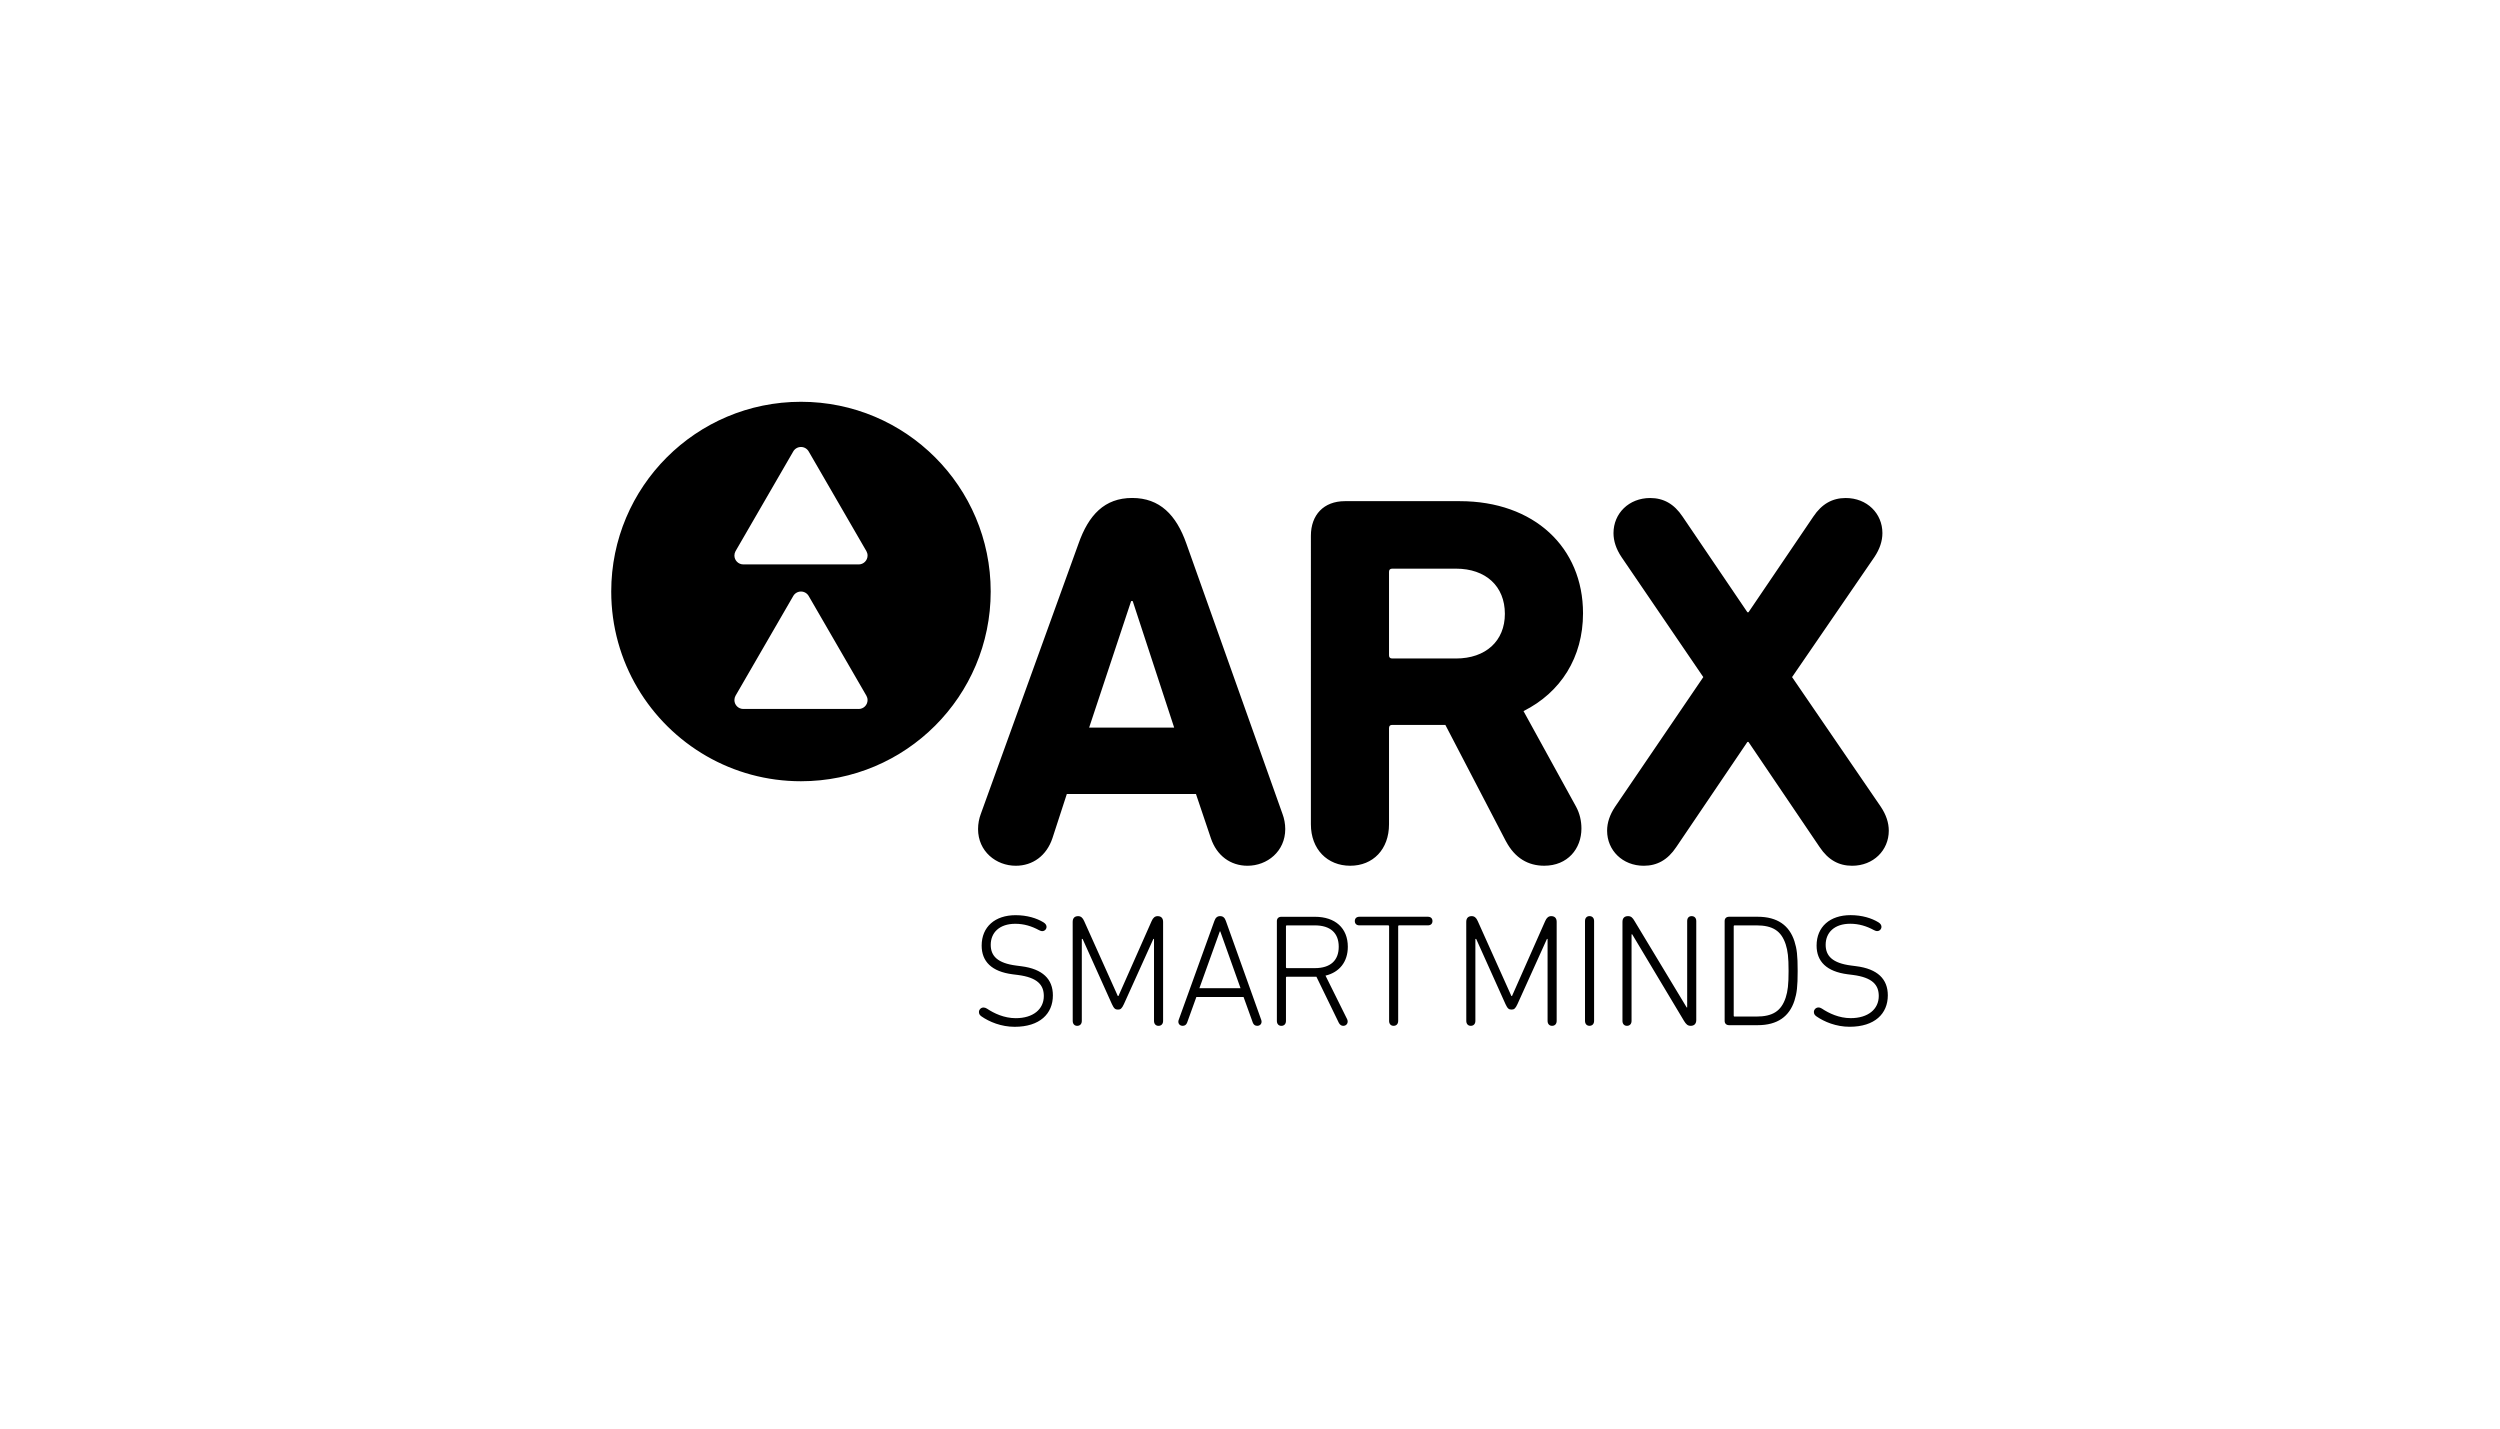
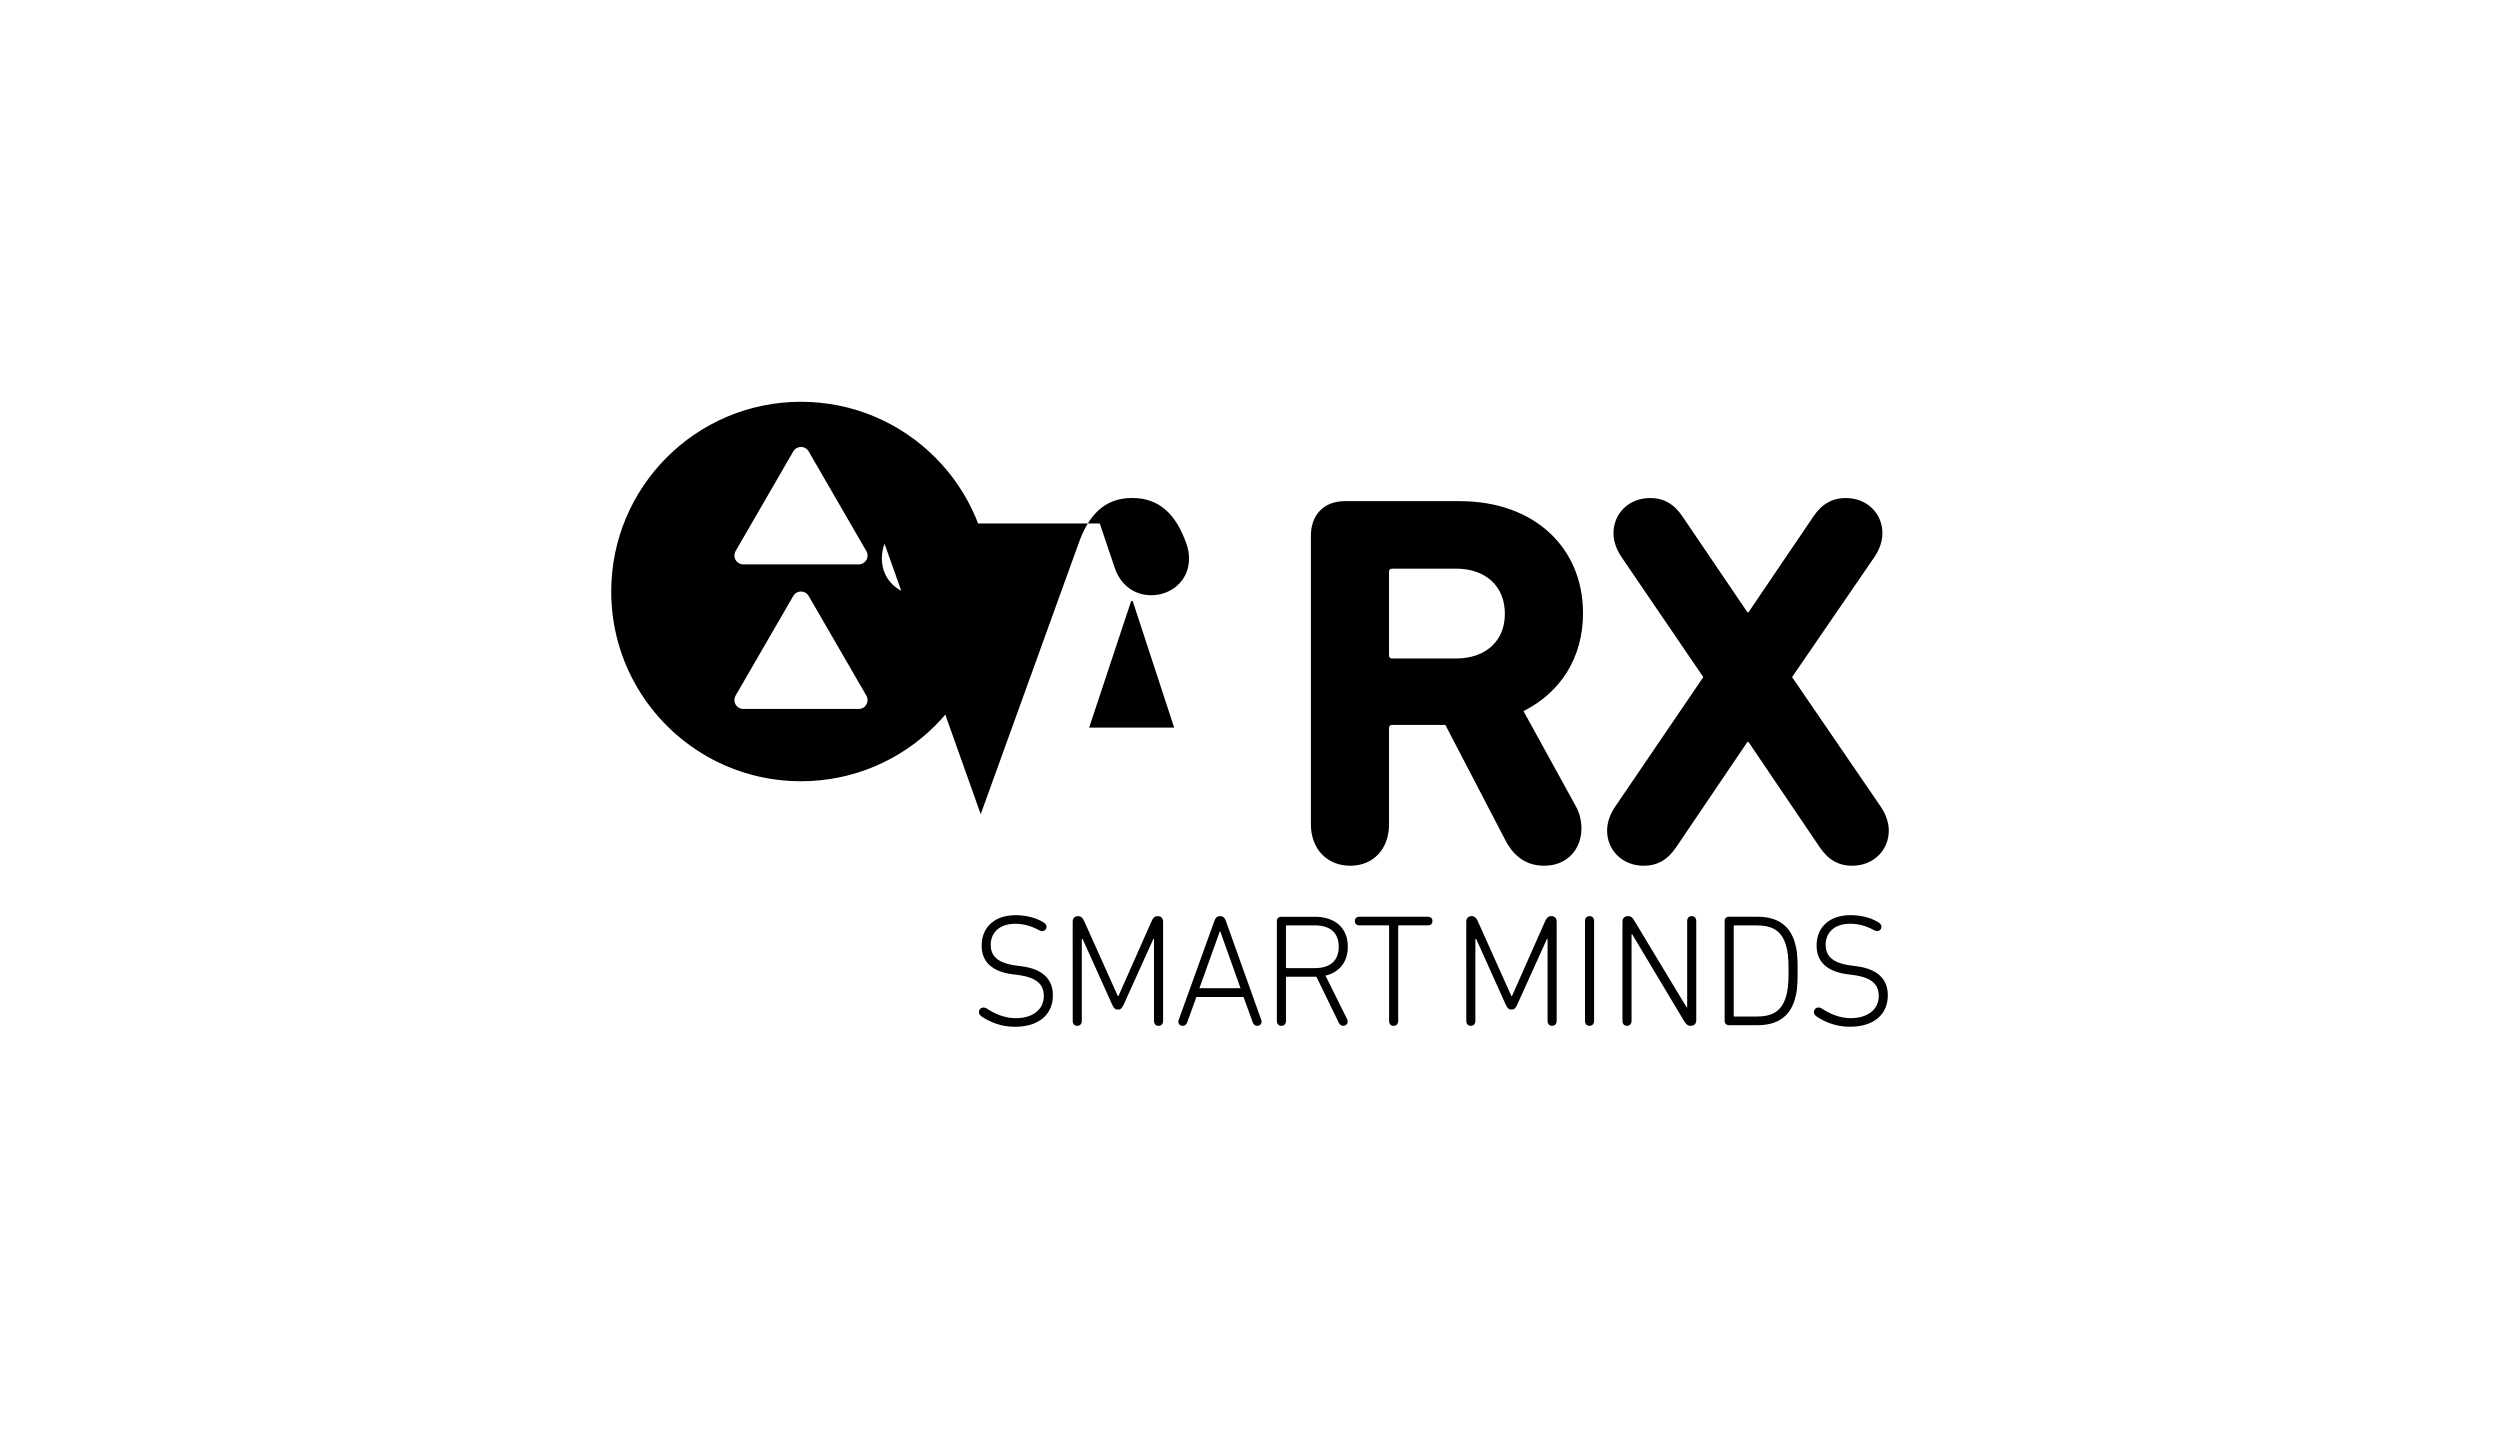
<svg xmlns="http://www.w3.org/2000/svg" xmlns:ns1="http://sodipodi.sourceforge.net/DTD/sodipodi-0.dtd" xmlns:ns2="http://www.inkscape.org/namespaces/inkscape" id="ARX_SMART_MINDS" version="1.1" viewBox="0 0 140 80" ns1:docname="brand-logo-92.svg" width="140" height="80" ns2:version="1.0.2-2 (e86c870879, 2021-01-15)">
  <defs id="defs7" />
  <ns1:namedview pagecolor="#ffffff" bordercolor="#666666" borderopacity="1" objecttolerance="10" gridtolerance="10" guidetolerance="10" ns2:pageopacity="0" ns2:pageshadow="2" ns2:window-width="3357" ns2:window-height="2054" id="namedview5" showgrid="false" ns2:zoom="4.9671114" ns2:cx="94.460284" ns2:cy="70.416576" ns2:window-x="2509" ns2:window-y="-11" ns2:window-maximized="1" ns2:current-layer="ARX_SMART_MINDS" ns2:document-rotation="0" />
-   <path d="m 54.955,56.911 c -0.089,-0.062 -0.134,-0.134 -0.134,-0.241 0,-0.125 0.107,-0.25 0.259,-0.25 0.062,0 0.134,0.027 0.187,0.062 0.402,0.268 0.964,0.536 1.616,0.536 0.973,0 1.571,-0.5 1.571,-1.241 0,-0.607 -0.339,-1.036 -1.455,-1.179 l -0.286,-0.036 C 55.527,54.411 54.973,53.839 54.973,52.955 c 0,-1.054 0.75,-1.705 1.901,-1.705 0.643,0 1.187,0.17 1.562,0.402 0.116,0.071 0.17,0.161 0.17,0.25 0,0.125 -0.098,0.241 -0.241,0.241 -0.062,0 -0.125,-0.027 -0.179,-0.054 -0.411,-0.223 -0.839,-0.357 -1.33,-0.357 -0.884,0 -1.375,0.491 -1.375,1.179 0,0.625 0.384,1.027 1.428,1.161 l 0.277,0.036 c 1.205,0.152 1.776,0.723 1.776,1.634 0,1.027 -0.732,1.759 -2.142,1.759 -0.75,0 -1.419,-0.277 -1.866,-0.589 z m 5.115,-5.286 c 0,-0.205 0.107,-0.321 0.304,-0.321 0.152,0 0.259,0.089 0.339,0.277 l 1.884,4.196 h 0.036 l 1.857,-4.196 c 0.08,-0.187 0.187,-0.277 0.339,-0.277 0.196,0 0.304,0.116 0.304,0.321 v 5.545 c 0,0.179 -0.107,0.277 -0.259,0.277 -0.143,0 -0.25,-0.098 -0.25,-0.277 v -4.589 h -0.036 l -1.651,3.652 c -0.116,0.25 -0.187,0.304 -0.33,0.304 -0.152,0 -0.223,-0.054 -0.339,-0.304 l -1.642,-3.652 h -0.045 v 4.589 c 0,0.179 -0.107,0.277 -0.259,0.277 -0.143,0 -0.25,-0.098 -0.25,-0.277 z m 5.936,5.491 2,-5.545 c 0.062,-0.179 0.161,-0.268 0.321,-0.268 0.161,0 0.259,0.089 0.321,0.268 l 1.982,5.545 c 0.009,0.027 0.018,0.062 0.018,0.098 0,0.143 -0.107,0.232 -0.241,0.232 -0.125,0 -0.205,-0.062 -0.25,-0.179 l -0.518,-1.437 h -2.642 l -0.518,1.437 c -0.045,0.116 -0.125,0.179 -0.25,0.179 -0.134,0 -0.241,-0.089 -0.241,-0.232 0,-0.036 0.009,-0.071 0.018,-0.098 z m 3.464,-1.777 -1.134,-3.179 h -0.027 l -1.143,3.179 z m 5.508,1.946 -1.259,-2.589 h -1.651 c -0.036,0 -0.054,0.018 -0.054,0.054 v 2.42 c 0,0.179 -0.107,0.277 -0.259,0.277 -0.143,0 -0.25,-0.098 -0.25,-0.277 v -5.589 c 0,-0.152 0.098,-0.241 0.25,-0.241 h 1.884 c 1.134,0 1.839,0.634 1.839,1.679 0,0.848 -0.473,1.429 -1.25,1.616 l 1.214,2.446 c 0.018,0.045 0.027,0.08 0.027,0.125 0,0.125 -0.089,0.241 -0.25,0.241 -0.098,0 -0.179,-0.054 -0.241,-0.161 z m -0.009,-4.268 c 0,-0.768 -0.464,-1.196 -1.339,-1.196 h -1.562 c -0.036,0 -0.054,0.018 -0.054,0.054 v 2.286 c 0,0.036 0.018,0.054 0.054,0.054 h 1.562 c 0.875,0 1.339,-0.429 1.339,-1.196 z m 2.821,4.152 v -5.295 c 0,-0.036 -0.018,-0.054 -0.054,-0.054 h -1.607 c -0.17,0 -0.259,-0.098 -0.259,-0.241 0,-0.143 0.089,-0.241 0.259,-0.241 h 3.83 c 0.17,0 0.259,0.098 0.259,0.241 0,0.143 -0.089,0.241 -0.259,0.241 h -1.607 c -0.036,0 -0.054,0.018 -0.054,0.054 v 5.295 c 0,0.179 -0.107,0.277 -0.259,0.277 -0.143,0 -0.25,-0.098 -0.25,-0.277 z m 4.32,-5.545 c 0,-0.205 0.107,-0.321 0.304,-0.321 0.152,0 0.259,0.089 0.339,0.277 l 1.884,4.196 h 0.036 l 1.857,-4.196 c 0.08,-0.187 0.187,-0.277 0.339,-0.277 0.196,0 0.304,0.116 0.304,0.321 v 5.545 c 0,0.179 -0.107,0.277 -0.259,0.277 -0.143,0 -0.25,-0.098 -0.25,-0.277 v -4.589 h -0.036 l -1.651,3.652 c -0.116,0.25 -0.187,0.304 -0.33,0.304 -0.152,0 -0.223,-0.054 -0.339,-0.304 l -1.642,-3.652 h -0.045 v 4.589 c 0,0.179 -0.107,0.277 -0.259,0.277 -0.143,0 -0.25,-0.098 -0.25,-0.277 z m 6.65,-0.045 c 0,-0.179 0.107,-0.277 0.25,-0.277 0.152,0 0.259,0.098 0.259,0.277 v 5.589 c 0,0.179 -0.107,0.277 -0.259,0.277 -0.143,0 -0.25,-0.098 -0.25,-0.277 z m 2.098,0.045 c 0,-0.205 0.107,-0.321 0.312,-0.321 0.17,0 0.259,0.089 0.366,0.277 l 2.919,4.839 h 0.027 v -4.839 c 0,-0.179 0.098,-0.277 0.25,-0.277 0.152,0 0.259,0.098 0.259,0.277 v 5.545 c 0,0.205 -0.116,0.321 -0.312,0.321 -0.17,0 -0.259,-0.089 -0.375,-0.277 l -2.901,-4.848 h -0.036 v 4.848 c 0,0.179 -0.107,0.277 -0.259,0.277 -0.143,0 -0.25,-0.098 -0.25,-0.277 z m 5.722,-0.045 c 0,-0.152 0.098,-0.241 0.25,-0.241 h 1.598 c 1.116,0 1.776,0.491 2.062,1.375 0.134,0.42 0.179,0.786 0.179,1.661 0,0.875 -0.045,1.241 -0.179,1.661 -0.286,0.884 -0.946,1.375 -2.062,1.375 h -1.598 c -0.152,0 -0.25,-0.089 -0.25,-0.241 z m 0.562,5.348 h 1.214 c 0.911,0 1.393,-0.304 1.643,-1.062 0.116,-0.366 0.161,-0.714 0.161,-1.491 0,-0.777 -0.045,-1.125 -0.161,-1.491 -0.25,-0.759 -0.732,-1.062 -1.643,-1.062 h -1.214 c -0.036,0 -0.054,0.018 -0.054,0.054 v 5 c 0,0.036 0.018,0.054 0.054,0.054 z m 4.57,-0.018 c -0.089,-0.062 -0.134,-0.134 -0.134,-0.241 0,-0.125 0.107,-0.25 0.259,-0.25 0.063,0 0.134,0.027 0.187,0.062 0.402,0.268 0.964,0.536 1.616,0.536 0.973,0 1.571,-0.5 1.571,-1.241 0,-0.607 -0.339,-1.036 -1.455,-1.179 l -0.286,-0.036 c -1.187,-0.152 -1.741,-0.723 -1.741,-1.607 0,-1.054 0.75,-1.705 1.901,-1.705 0.643,0 1.187,0.17 1.562,0.402 0.116,0.071 0.17,0.161 0.17,0.25 0,0.125 -0.098,0.241 -0.241,0.241 -0.063,0 -0.125,-0.027 -0.179,-0.054 -0.411,-0.223 -0.839,-0.357 -1.33,-0.357 -0.884,0 -1.375,0.491 -1.375,1.179 0,0.625 0.384,1.027 1.428,1.161 l 0.277,0.036 c 1.205,0.152 1.776,0.723 1.776,1.634 0,1.027 -0.732,1.759 -2.142,1.759 -0.75,0 -1.419,-0.277 -1.866,-0.589 z M 54.92,45.595 60.396,30.446 c 0.565,-1.607 1.458,-2.56 3.006,-2.56 1.548,0 2.47,0.952 3.036,2.56 l 5.387,15.149 c 0.089,0.238 0.149,0.536 0.149,0.833 0,1.25 -1.012,2.054 -2.113,2.054 -0.952,0 -1.726,-0.565 -2.054,-1.548 l -0.833,-2.47 h -7.232 l -0.804,2.47 c -0.327,0.982 -1.101,1.548 -2.054,1.548 -1.101,0 -2.113,-0.804 -2.113,-2.054 0,-0.298 0.06,-0.595 0.149,-0.833 z m 10.833,-4.851 -2.321,-7.083 h -0.089 l -2.351,7.083 z m 18.58,6.369 -3.393,-6.518 h -2.976 c -0.119,0 -0.179,0.06 -0.179,0.179 v 5.387 c 0,1.399 -0.893,2.321 -2.173,2.321 -1.28,0 -2.202,-0.923 -2.202,-2.321 V 30 c 0,-1.161 0.714,-1.935 1.905,-1.935 h 6.429 c 4.167,0 6.905,2.589 6.905,6.28 0,2.47 -1.25,4.434 -3.333,5.476 l 2.946,5.357 c 0.208,0.387 0.298,0.804 0.298,1.22 0,1.131 -0.774,2.083 -2.083,2.083 -0.893,0 -1.637,-0.417 -2.143,-1.369 z m -0.06,-12.738 c 0,-1.548 -1.071,-2.53 -2.738,-2.53 h -3.571 c -0.119,0 -0.179,0.06 -0.179,0.179 v 4.673 c 0,0.119 0.06,0.179 0.179,0.179 h 3.571 c 1.667,0 2.738,-0.982 2.738,-2.5 z m 17.629,13.066 -3.988,-5.893 h -0.059 l -3.988,5.893 c -0.476,0.714 -1.071,1.042 -1.815,1.042 -1.19,0 -2.054,-0.863 -2.054,-1.964 0,-0.446 0.149,-0.893 0.446,-1.339 l 4.941,-7.262 -4.583,-6.726 c -0.298,-0.446 -0.446,-0.893 -0.446,-1.339 0,-1.101 0.863,-1.964 2.054,-1.964 0.744,0 1.339,0.327 1.815,1.042 l 3.631,5.357 h 0.059 l 3.631,-5.357 c 0.476,-0.714 1.071,-1.042 1.815,-1.042 1.191,0 2.054,0.863 2.054,1.964 0,0.446 -0.149,0.893 -0.446,1.339 l -4.613,6.726 4.97,7.262 c 0.298,0.446 0.446,0.893 0.446,1.339 0,1.101 -0.863,1.964 -2.054,1.964 -0.744,0 -1.339,-0.327 -1.815,-1.042 z M 44.855,22.5 c -5.869,0 -10.626,4.757 -10.626,10.625 0,3.944 2.149,7.386 5.339,9.219 1.557,0.895 3.362,1.406 5.287,1.406 5.867,0 10.624,-4.757 10.624,-10.625 0,-5.868 -4.757,-10.625 -10.624,-10.625 z m 3.229,17.202 h -6.459 c -0.275,0 -0.498,-0.223 -0.498,-0.498 0,-0.088 0.023,-0.17 0.062,-0.241 -1.7e-5,3.1e-5 3.227,-5.576 3.227,-5.576 0.084,-0.156 0.249,-0.261 0.439,-0.261 0.19,0 0.354,0.106 0.439,0.262 0,0 3.227,5.576 3.227,5.576 0.04,0.072 0.063,0.154 0.063,0.241 0,0.275 -0.223,0.498 -0.498,0.498 z m 0,-8.095 h -6.459 c -0.275,0 -0.498,-0.223 -0.498,-0.498 0,-0.088 0.023,-0.17 0.062,-0.241 -1.7e-5,3.3e-5 3.227,-5.576 3.227,-5.576 0.084,-0.156 0.249,-0.261 0.439,-0.261 0.19,0 0.354,0.106 0.439,0.262 0,0 3.227,5.576 3.227,5.576 0.04,0.072 0.063,0.154 0.063,0.241 0,0.275 -0.223,0.498 -0.498,0.498 z" id="path2" style="stroke-width:0.071" />
+   <path d="m 54.955,56.911 c -0.089,-0.062 -0.134,-0.134 -0.134,-0.241 0,-0.125 0.107,-0.25 0.259,-0.25 0.062,0 0.134,0.027 0.187,0.062 0.402,0.268 0.964,0.536 1.616,0.536 0.973,0 1.571,-0.5 1.571,-1.241 0,-0.607 -0.339,-1.036 -1.455,-1.179 l -0.286,-0.036 C 55.527,54.411 54.973,53.839 54.973,52.955 c 0,-1.054 0.75,-1.705 1.901,-1.705 0.643,0 1.187,0.17 1.562,0.402 0.116,0.071 0.17,0.161 0.17,0.25 0,0.125 -0.098,0.241 -0.241,0.241 -0.062,0 -0.125,-0.027 -0.179,-0.054 -0.411,-0.223 -0.839,-0.357 -1.33,-0.357 -0.884,0 -1.375,0.491 -1.375,1.179 0,0.625 0.384,1.027 1.428,1.161 l 0.277,0.036 c 1.205,0.152 1.776,0.723 1.776,1.634 0,1.027 -0.732,1.759 -2.142,1.759 -0.75,0 -1.419,-0.277 -1.866,-0.589 z m 5.115,-5.286 c 0,-0.205 0.107,-0.321 0.304,-0.321 0.152,0 0.259,0.089 0.339,0.277 l 1.884,4.196 h 0.036 l 1.857,-4.196 c 0.08,-0.187 0.187,-0.277 0.339,-0.277 0.196,0 0.304,0.116 0.304,0.321 v 5.545 c 0,0.179 -0.107,0.277 -0.259,0.277 -0.143,0 -0.25,-0.098 -0.25,-0.277 v -4.589 h -0.036 l -1.651,3.652 c -0.116,0.25 -0.187,0.304 -0.33,0.304 -0.152,0 -0.223,-0.054 -0.339,-0.304 l -1.642,-3.652 h -0.045 v 4.589 c 0,0.179 -0.107,0.277 -0.259,0.277 -0.143,0 -0.25,-0.098 -0.25,-0.277 z m 5.936,5.491 2,-5.545 c 0.062,-0.179 0.161,-0.268 0.321,-0.268 0.161,0 0.259,0.089 0.321,0.268 l 1.982,5.545 c 0.009,0.027 0.018,0.062 0.018,0.098 0,0.143 -0.107,0.232 -0.241,0.232 -0.125,0 -0.205,-0.062 -0.25,-0.179 l -0.518,-1.437 h -2.642 l -0.518,1.437 c -0.045,0.116 -0.125,0.179 -0.25,0.179 -0.134,0 -0.241,-0.089 -0.241,-0.232 0,-0.036 0.009,-0.071 0.018,-0.098 z m 3.464,-1.777 -1.134,-3.179 h -0.027 l -1.143,3.179 z m 5.508,1.946 -1.259,-2.589 h -1.651 c -0.036,0 -0.054,0.018 -0.054,0.054 v 2.42 c 0,0.179 -0.107,0.277 -0.259,0.277 -0.143,0 -0.25,-0.098 -0.25,-0.277 v -5.589 c 0,-0.152 0.098,-0.241 0.25,-0.241 h 1.884 c 1.134,0 1.839,0.634 1.839,1.679 0,0.848 -0.473,1.429 -1.25,1.616 l 1.214,2.446 c 0.018,0.045 0.027,0.08 0.027,0.125 0,0.125 -0.089,0.241 -0.25,0.241 -0.098,0 -0.179,-0.054 -0.241,-0.161 z m -0.009,-4.268 c 0,-0.768 -0.464,-1.196 -1.339,-1.196 h -1.562 c -0.036,0 -0.054,0.018 -0.054,0.054 v 2.286 c 0,0.036 0.018,0.054 0.054,0.054 h 1.562 c 0.875,0 1.339,-0.429 1.339,-1.196 z m 2.821,4.152 v -5.295 c 0,-0.036 -0.018,-0.054 -0.054,-0.054 h -1.607 c -0.17,0 -0.259,-0.098 -0.259,-0.241 0,-0.143 0.089,-0.241 0.259,-0.241 h 3.83 c 0.17,0 0.259,0.098 0.259,0.241 0,0.143 -0.089,0.241 -0.259,0.241 h -1.607 c -0.036,0 -0.054,0.018 -0.054,0.054 v 5.295 c 0,0.179 -0.107,0.277 -0.259,0.277 -0.143,0 -0.25,-0.098 -0.25,-0.277 z m 4.32,-5.545 c 0,-0.205 0.107,-0.321 0.304,-0.321 0.152,0 0.259,0.089 0.339,0.277 l 1.884,4.196 h 0.036 l 1.857,-4.196 c 0.08,-0.187 0.187,-0.277 0.339,-0.277 0.196,0 0.304,0.116 0.304,0.321 v 5.545 c 0,0.179 -0.107,0.277 -0.259,0.277 -0.143,0 -0.25,-0.098 -0.25,-0.277 v -4.589 h -0.036 l -1.651,3.652 c -0.116,0.25 -0.187,0.304 -0.33,0.304 -0.152,0 -0.223,-0.054 -0.339,-0.304 l -1.642,-3.652 h -0.045 v 4.589 c 0,0.179 -0.107,0.277 -0.259,0.277 -0.143,0 -0.25,-0.098 -0.25,-0.277 z m 6.65,-0.045 c 0,-0.179 0.107,-0.277 0.25,-0.277 0.152,0 0.259,0.098 0.259,0.277 v 5.589 c 0,0.179 -0.107,0.277 -0.259,0.277 -0.143,0 -0.25,-0.098 -0.25,-0.277 z m 2.098,0.045 c 0,-0.205 0.107,-0.321 0.312,-0.321 0.17,0 0.259,0.089 0.366,0.277 l 2.919,4.839 h 0.027 v -4.839 c 0,-0.179 0.098,-0.277 0.25,-0.277 0.152,0 0.259,0.098 0.259,0.277 v 5.545 c 0,0.205 -0.116,0.321 -0.312,0.321 -0.17,0 -0.259,-0.089 -0.375,-0.277 l -2.901,-4.848 h -0.036 v 4.848 c 0,0.179 -0.107,0.277 -0.259,0.277 -0.143,0 -0.25,-0.098 -0.25,-0.277 z m 5.722,-0.045 c 0,-0.152 0.098,-0.241 0.25,-0.241 h 1.598 c 1.116,0 1.776,0.491 2.062,1.375 0.134,0.42 0.179,0.786 0.179,1.661 0,0.875 -0.045,1.241 -0.179,1.661 -0.286,0.884 -0.946,1.375 -2.062,1.375 h -1.598 c -0.152,0 -0.25,-0.089 -0.25,-0.241 z m 0.562,5.348 h 1.214 c 0.911,0 1.393,-0.304 1.643,-1.062 0.116,-0.366 0.161,-0.714 0.161,-1.491 0,-0.777 -0.045,-1.125 -0.161,-1.491 -0.25,-0.759 -0.732,-1.062 -1.643,-1.062 h -1.214 c -0.036,0 -0.054,0.018 -0.054,0.054 v 5 c 0,0.036 0.018,0.054 0.054,0.054 z m 4.57,-0.018 c -0.089,-0.062 -0.134,-0.134 -0.134,-0.241 0,-0.125 0.107,-0.25 0.259,-0.25 0.063,0 0.134,0.027 0.187,0.062 0.402,0.268 0.964,0.536 1.616,0.536 0.973,0 1.571,-0.5 1.571,-1.241 0,-0.607 -0.339,-1.036 -1.455,-1.179 l -0.286,-0.036 c -1.187,-0.152 -1.741,-0.723 -1.741,-1.607 0,-1.054 0.75,-1.705 1.901,-1.705 0.643,0 1.187,0.17 1.562,0.402 0.116,0.071 0.17,0.161 0.17,0.25 0,0.125 -0.098,0.241 -0.241,0.241 -0.063,0 -0.125,-0.027 -0.179,-0.054 -0.411,-0.223 -0.839,-0.357 -1.33,-0.357 -0.884,0 -1.375,0.491 -1.375,1.179 0,0.625 0.384,1.027 1.428,1.161 l 0.277,0.036 c 1.205,0.152 1.776,0.723 1.776,1.634 0,1.027 -0.732,1.759 -2.142,1.759 -0.75,0 -1.419,-0.277 -1.866,-0.589 z M 54.92,45.595 60.396,30.446 c 0.565,-1.607 1.458,-2.56 3.006,-2.56 1.548,0 2.47,0.952 3.036,2.56 c 0.089,0.238 0.149,0.536 0.149,0.833 0,1.25 -1.012,2.054 -2.113,2.054 -0.952,0 -1.726,-0.565 -2.054,-1.548 l -0.833,-2.47 h -7.232 l -0.804,2.47 c -0.327,0.982 -1.101,1.548 -2.054,1.548 -1.101,0 -2.113,-0.804 -2.113,-2.054 0,-0.298 0.06,-0.595 0.149,-0.833 z m 10.833,-4.851 -2.321,-7.083 h -0.089 l -2.351,7.083 z m 18.58,6.369 -3.393,-6.518 h -2.976 c -0.119,0 -0.179,0.06 -0.179,0.179 v 5.387 c 0,1.399 -0.893,2.321 -2.173,2.321 -1.28,0 -2.202,-0.923 -2.202,-2.321 V 30 c 0,-1.161 0.714,-1.935 1.905,-1.935 h 6.429 c 4.167,0 6.905,2.589 6.905,6.28 0,2.47 -1.25,4.434 -3.333,5.476 l 2.946,5.357 c 0.208,0.387 0.298,0.804 0.298,1.22 0,1.131 -0.774,2.083 -2.083,2.083 -0.893,0 -1.637,-0.417 -2.143,-1.369 z m -0.06,-12.738 c 0,-1.548 -1.071,-2.53 -2.738,-2.53 h -3.571 c -0.119,0 -0.179,0.06 -0.179,0.179 v 4.673 c 0,0.119 0.06,0.179 0.179,0.179 h 3.571 c 1.667,0 2.738,-0.982 2.738,-2.5 z m 17.629,13.066 -3.988,-5.893 h -0.059 l -3.988,5.893 c -0.476,0.714 -1.071,1.042 -1.815,1.042 -1.19,0 -2.054,-0.863 -2.054,-1.964 0,-0.446 0.149,-0.893 0.446,-1.339 l 4.941,-7.262 -4.583,-6.726 c -0.298,-0.446 -0.446,-0.893 -0.446,-1.339 0,-1.101 0.863,-1.964 2.054,-1.964 0.744,0 1.339,0.327 1.815,1.042 l 3.631,5.357 h 0.059 l 3.631,-5.357 c 0.476,-0.714 1.071,-1.042 1.815,-1.042 1.191,0 2.054,0.863 2.054,1.964 0,0.446 -0.149,0.893 -0.446,1.339 l -4.613,6.726 4.97,7.262 c 0.298,0.446 0.446,0.893 0.446,1.339 0,1.101 -0.863,1.964 -2.054,1.964 -0.744,0 -1.339,-0.327 -1.815,-1.042 z M 44.855,22.5 c -5.869,0 -10.626,4.757 -10.626,10.625 0,3.944 2.149,7.386 5.339,9.219 1.557,0.895 3.362,1.406 5.287,1.406 5.867,0 10.624,-4.757 10.624,-10.625 0,-5.868 -4.757,-10.625 -10.624,-10.625 z m 3.229,17.202 h -6.459 c -0.275,0 -0.498,-0.223 -0.498,-0.498 0,-0.088 0.023,-0.17 0.062,-0.241 -1.7e-5,3.1e-5 3.227,-5.576 3.227,-5.576 0.084,-0.156 0.249,-0.261 0.439,-0.261 0.19,0 0.354,0.106 0.439,0.262 0,0 3.227,5.576 3.227,5.576 0.04,0.072 0.063,0.154 0.063,0.241 0,0.275 -0.223,0.498 -0.498,0.498 z m 0,-8.095 h -6.459 c -0.275,0 -0.498,-0.223 -0.498,-0.498 0,-0.088 0.023,-0.17 0.062,-0.241 -1.7e-5,3.3e-5 3.227,-5.576 3.227,-5.576 0.084,-0.156 0.249,-0.261 0.439,-0.261 0.19,0 0.354,0.106 0.439,0.262 0,0 3.227,5.576 3.227,5.576 0.04,0.072 0.063,0.154 0.063,0.241 0,0.275 -0.223,0.498 -0.498,0.498 z" id="path2" style="stroke-width:0.071" />
</svg>